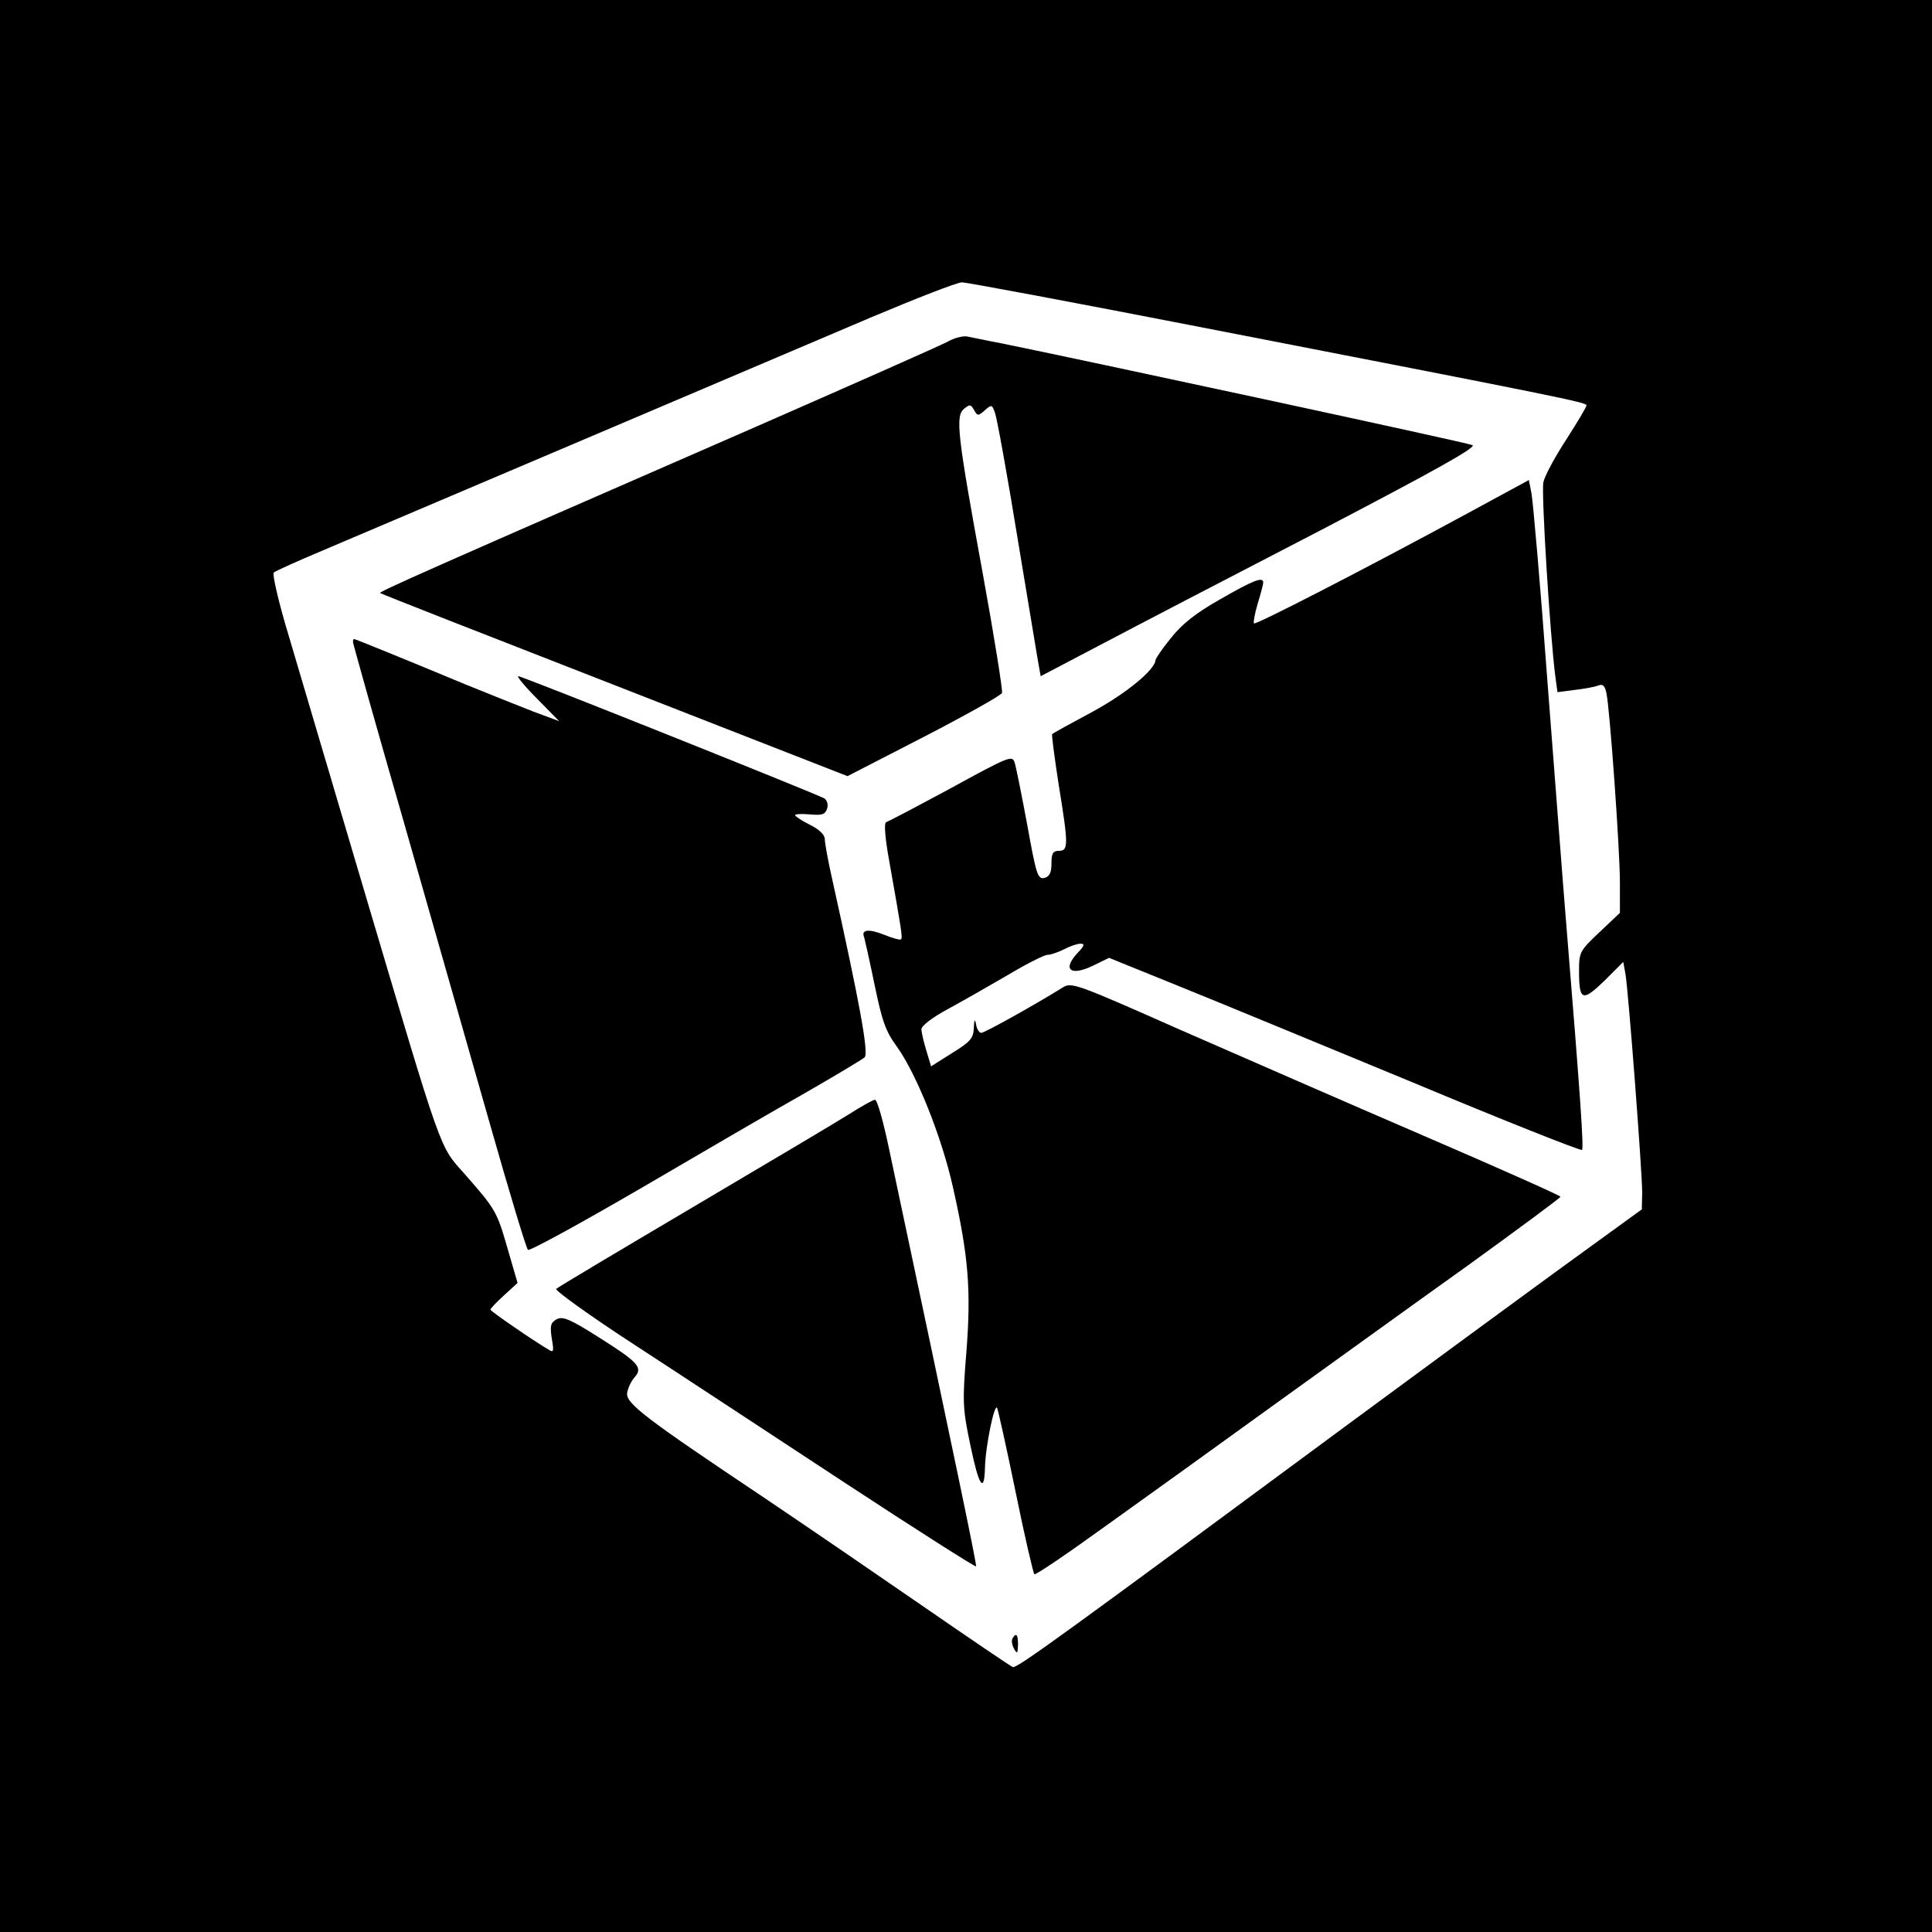
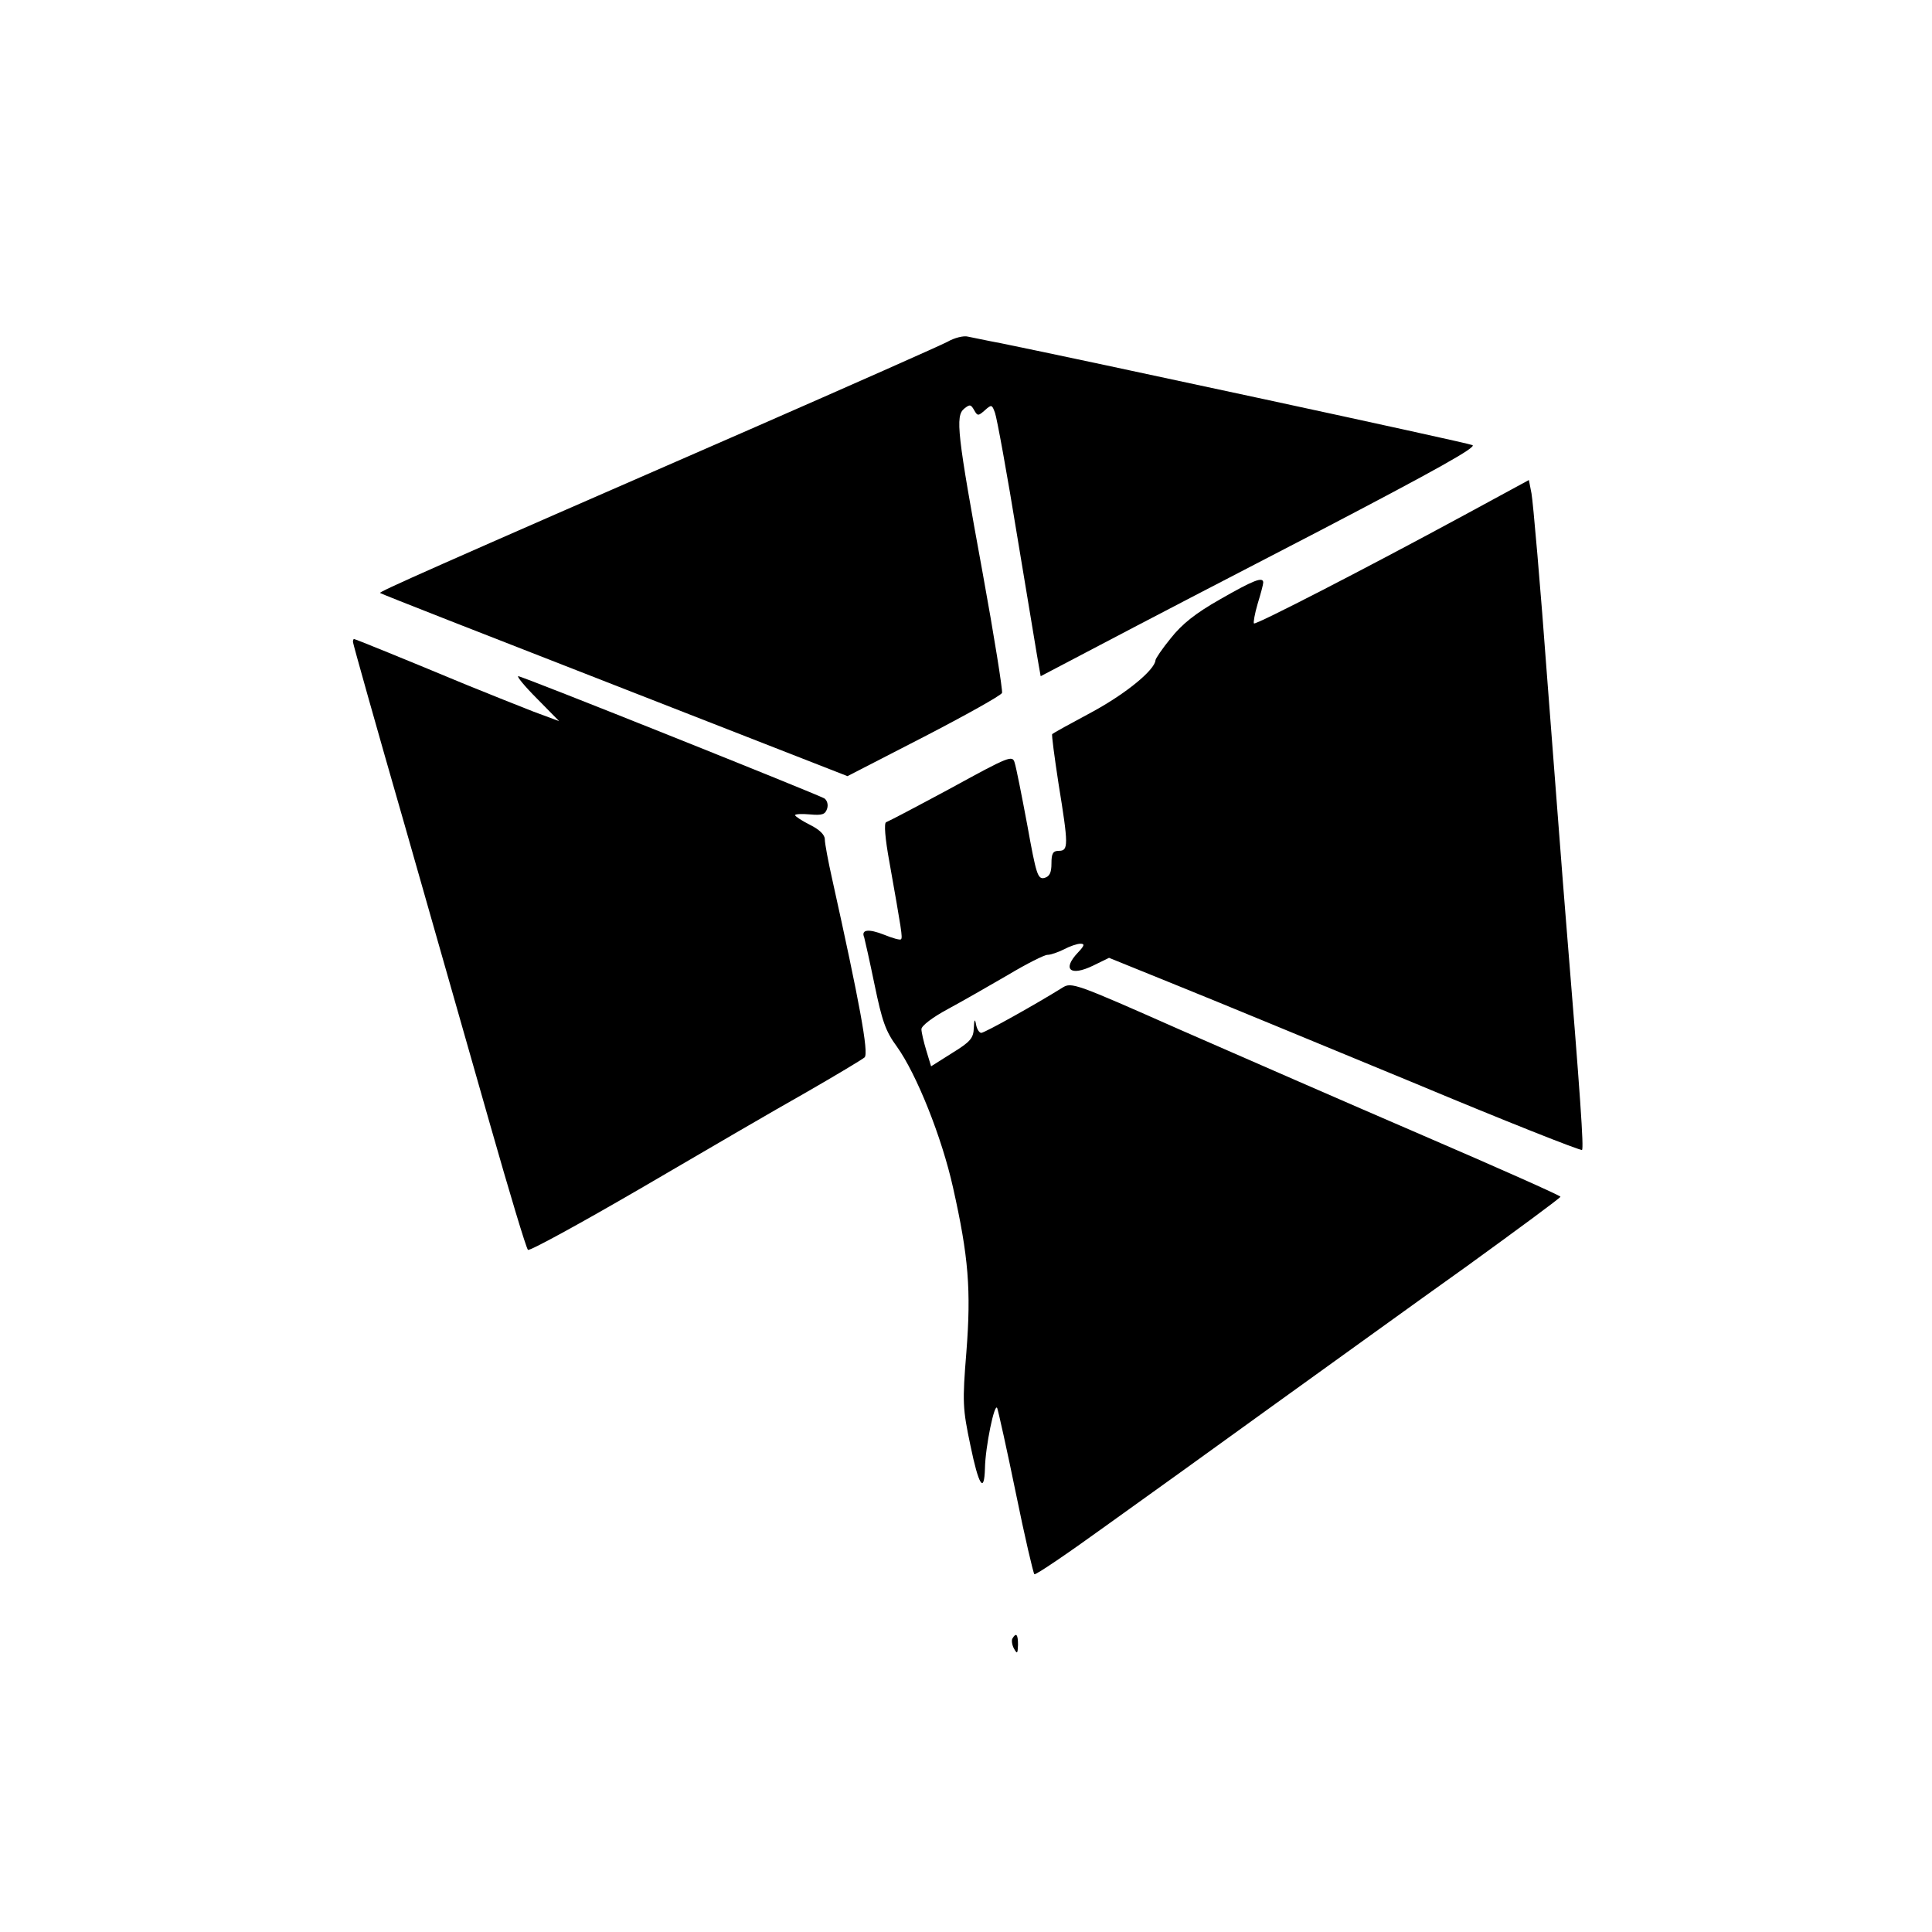
<svg xmlns="http://www.w3.org/2000/svg" version="1.0" width="520pt" height="520pt" viewBox="0 0 520 520" preserveAspectRatio="xMidYMid meet">
  <g transform="translate(0,520) scale(0.1,-0.1)" fill="#000000" stroke="none">
-     <path d="M0 2600 l0 -2600 2600 0 2600 0 0 2600 0 2600 -2600 0 -2600 0 0 -2600z m3229 1720 c983 -191 1041 -203 1041 -211 0 -5 -25 -46 -55 -93 -30 -46 -58 -98 -61 -114 -6 -28 18 -412 32 -521 l6 -44 46 6 c26 3 54 8 64 12 12 5 18 -1 22 -22 9 -44 36 -419 36 -509 l0 -81 -55 -52 c-53 -50 -55 -54 -55 -104 0 -81 9 -84 68 -27 l51 51 6 -33 c8 -46 45 -533 45 -588 l-1 -45 -237 -172 c-130 -95 -374 -274 -542 -398 -770 -569 -903 -666 -914 -662 -7 3 -116 77 -242 164 -126 87 -319 219 -429 293 -320 214 -371 253 -367 281 2 13 11 32 20 42 23 26 11 40 -97 108 -77 49 -97 57 -113 48 -16 -9 -18 -17 -13 -51 6 -33 5 -39 -6 -32 -40 23 -159 105 -159 109 0 3 16 20 36 38 l37 34 -27 93 c-29 100 -31 104 -117 202 -67 75 -57 47 -268 758 -82 278 -173 583 -201 679 -29 95 -48 176 -43 180 4 4 64 31 133 60 175 74 1209 514 1475 627 121 51 231 94 244 94 13 0 301 -54 640 -120z" />
    <path d="M2550 4280 c-19 -10 -258 -116 -530 -235 -869 -379 -1001 -438 -997 -441 1 -2 285 -113 631 -248 l627 -245 206 106 c112 58 207 111 210 118 2 7 -21 152 -52 322 -69 377 -74 423 -50 443 15 12 18 12 27 -4 9 -16 11 -16 29 0 18 16 19 15 27 -7 5 -13 33 -166 61 -339 29 -173 54 -327 57 -342 l5 -28 162 85 c89 47 354 185 590 307 314 164 423 225 410 230 -15 7 -1061 232 -1268 274 -38 7 -79 16 -90 18 -11 3 -36 -3 -55 -14z" />
    <path d="M3940 3813 c-262 -142 -561 -296 -565 -291 -2 2 2 26 10 53 8 26 15 52 15 57 0 17 -27 6 -116 -45 -67 -38 -103 -67 -133 -105 -23 -28 -41 -55 -41 -59 -2 -26 -78 -89 -170 -139 -58 -31 -107 -58 -108 -60 -2 -1 6 -61 17 -133 27 -166 27 -181 1 -181 -16 0 -20 -7 -20 -34 0 -25 -5 -35 -19 -39 -18 -4 -22 9 -46 142 -15 80 -30 156 -34 168 -6 21 -14 18 -171 -68 -91 -49 -169 -90 -175 -92 -6 -2 -3 -43 9 -108 32 -181 36 -203 31 -207 -2 -3 -23 3 -45 12 -43 17 -63 14 -54 -7 2 -7 15 -65 28 -128 20 -96 29 -124 60 -166 53 -74 121 -244 151 -379 42 -187 49 -276 36 -443 -11 -136 -10 -152 11 -252 22 -107 37 -131 39 -61 1 58 26 179 33 162 3 -8 26 -111 50 -228 24 -118 47 -216 50 -219 3 -3 87 54 188 127 101 72 305 219 453 326 149 107 384 277 523 376 138 100 252 184 252 187 0 3 -166 77 -368 164 -202 87 -497 216 -657 286 -280 124 -291 128 -315 113 -72 -45 -210 -122 -219 -122 -5 0 -12 10 -14 23 -3 16 -5 14 -6 -10 -1 -27 -9 -37 -58 -67 l-57 -36 -13 43 c-7 23 -13 49 -13 57 0 9 30 32 71 54 39 21 112 63 162 92 50 30 98 54 106 54 9 0 29 7 45 15 15 8 35 15 44 15 12 0 11 -5 -6 -23 -44 -46 -22 -66 40 -36 l43 21 185 -75 c102 -41 387 -159 634 -261 246 -103 451 -184 454 -181 5 5 -4 139 -43 615 -8 96 -30 387 -50 645 -19 259 -39 486 -43 507 l-7 36 -175 -95z" />
    <path d="M950 3472 c0 -4 62 -225 139 -492 76 -267 180 -631 231 -810 51 -179 96 -329 101 -334 4 -4 141 71 306 167 164 96 363 212 443 257 80 46 150 88 157 94 12 11 -14 150 -87 479 -11 49 -20 97 -20 108 0 12 -14 26 -40 39 -22 11 -40 23 -40 26 0 3 18 4 40 2 33 -3 41 0 46 15 4 11 0 23 -7 28 -21 12 -813 329 -824 329 -5 0 17 -27 50 -60 l60 -61 -70 26 c-38 15 -119 47 -180 72 -195 81 -299 123 -302 123 -2 0 -3 -3 -3 -8z" />
-     <path d="M2285 2201 c-33 -21 -222 -133 -420 -250 -198 -117 -364 -216 -368 -220 -4 -4 90 -72 210 -150 120 -78 375 -246 567 -372 192 -126 351 -227 353 -225 3 2 -54 275 -235 1128 -15 71 -31 128 -37 128 -5 0 -37 -18 -70 -39z" />
    <path d="M2725 790 c-3 -5 -1 -18 4 -27 9 -16 10 -14 11 10 0 28 -5 34 -15 17z" />
  </g>
</svg>